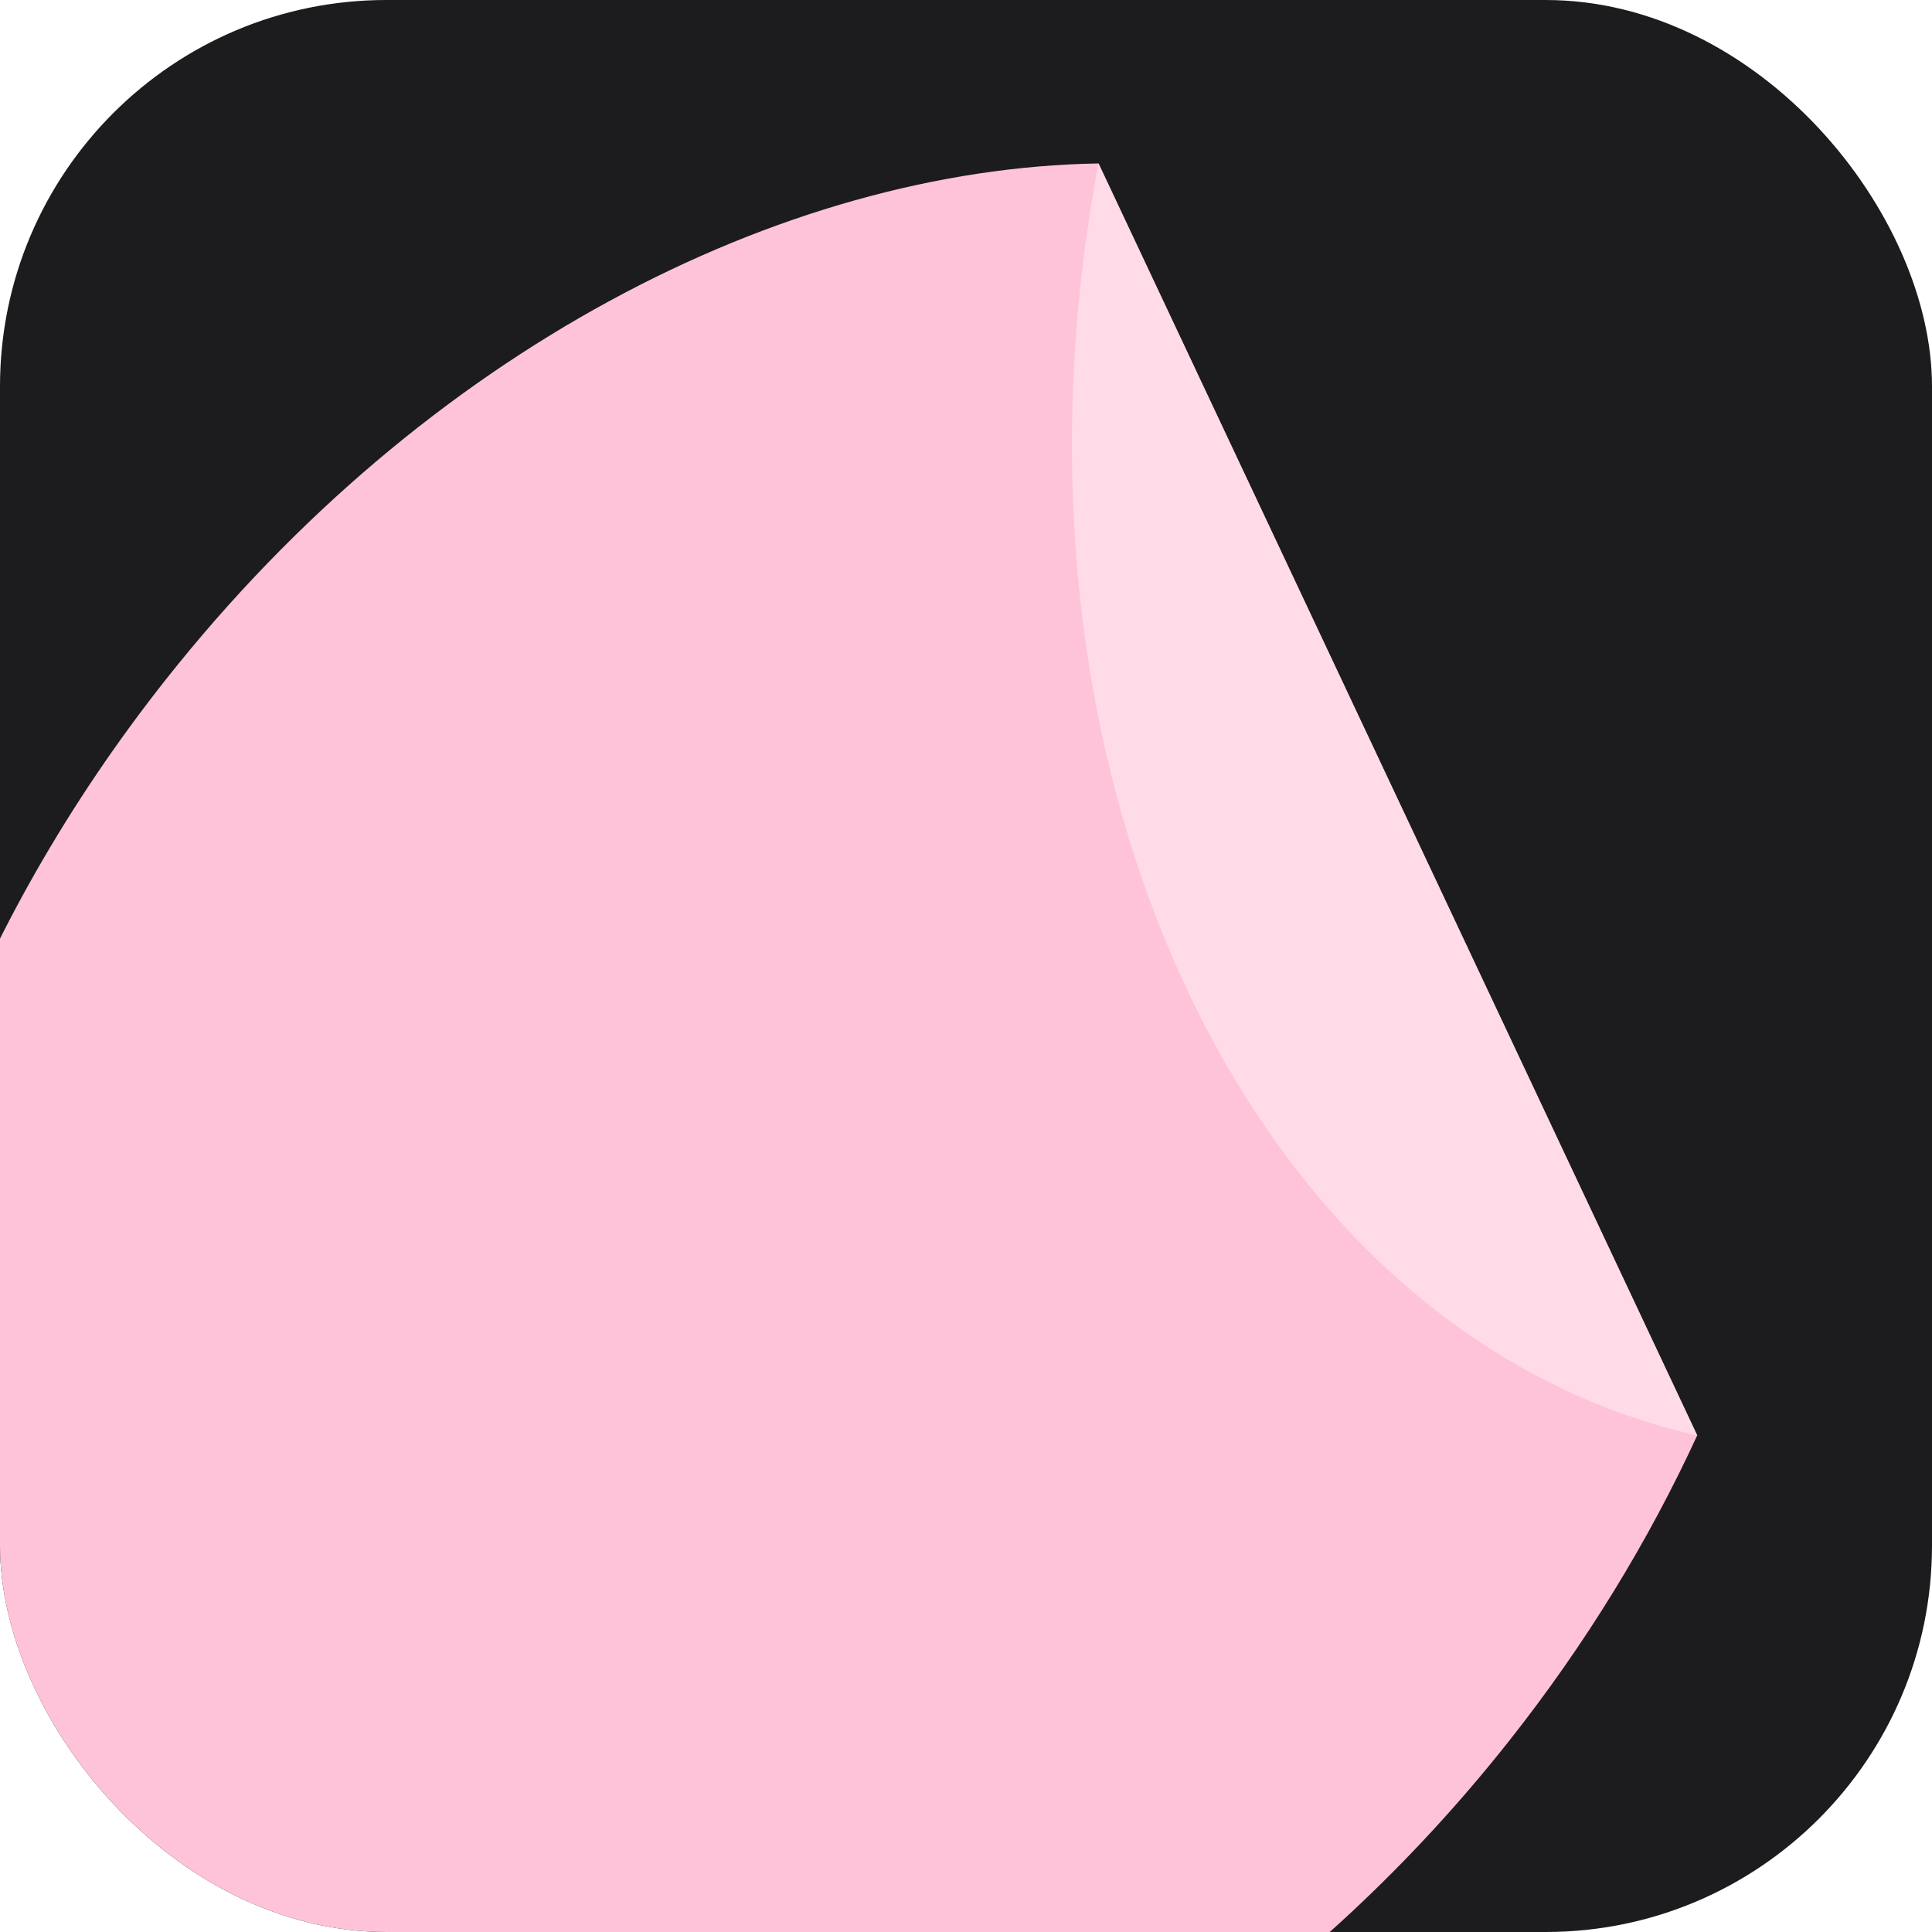
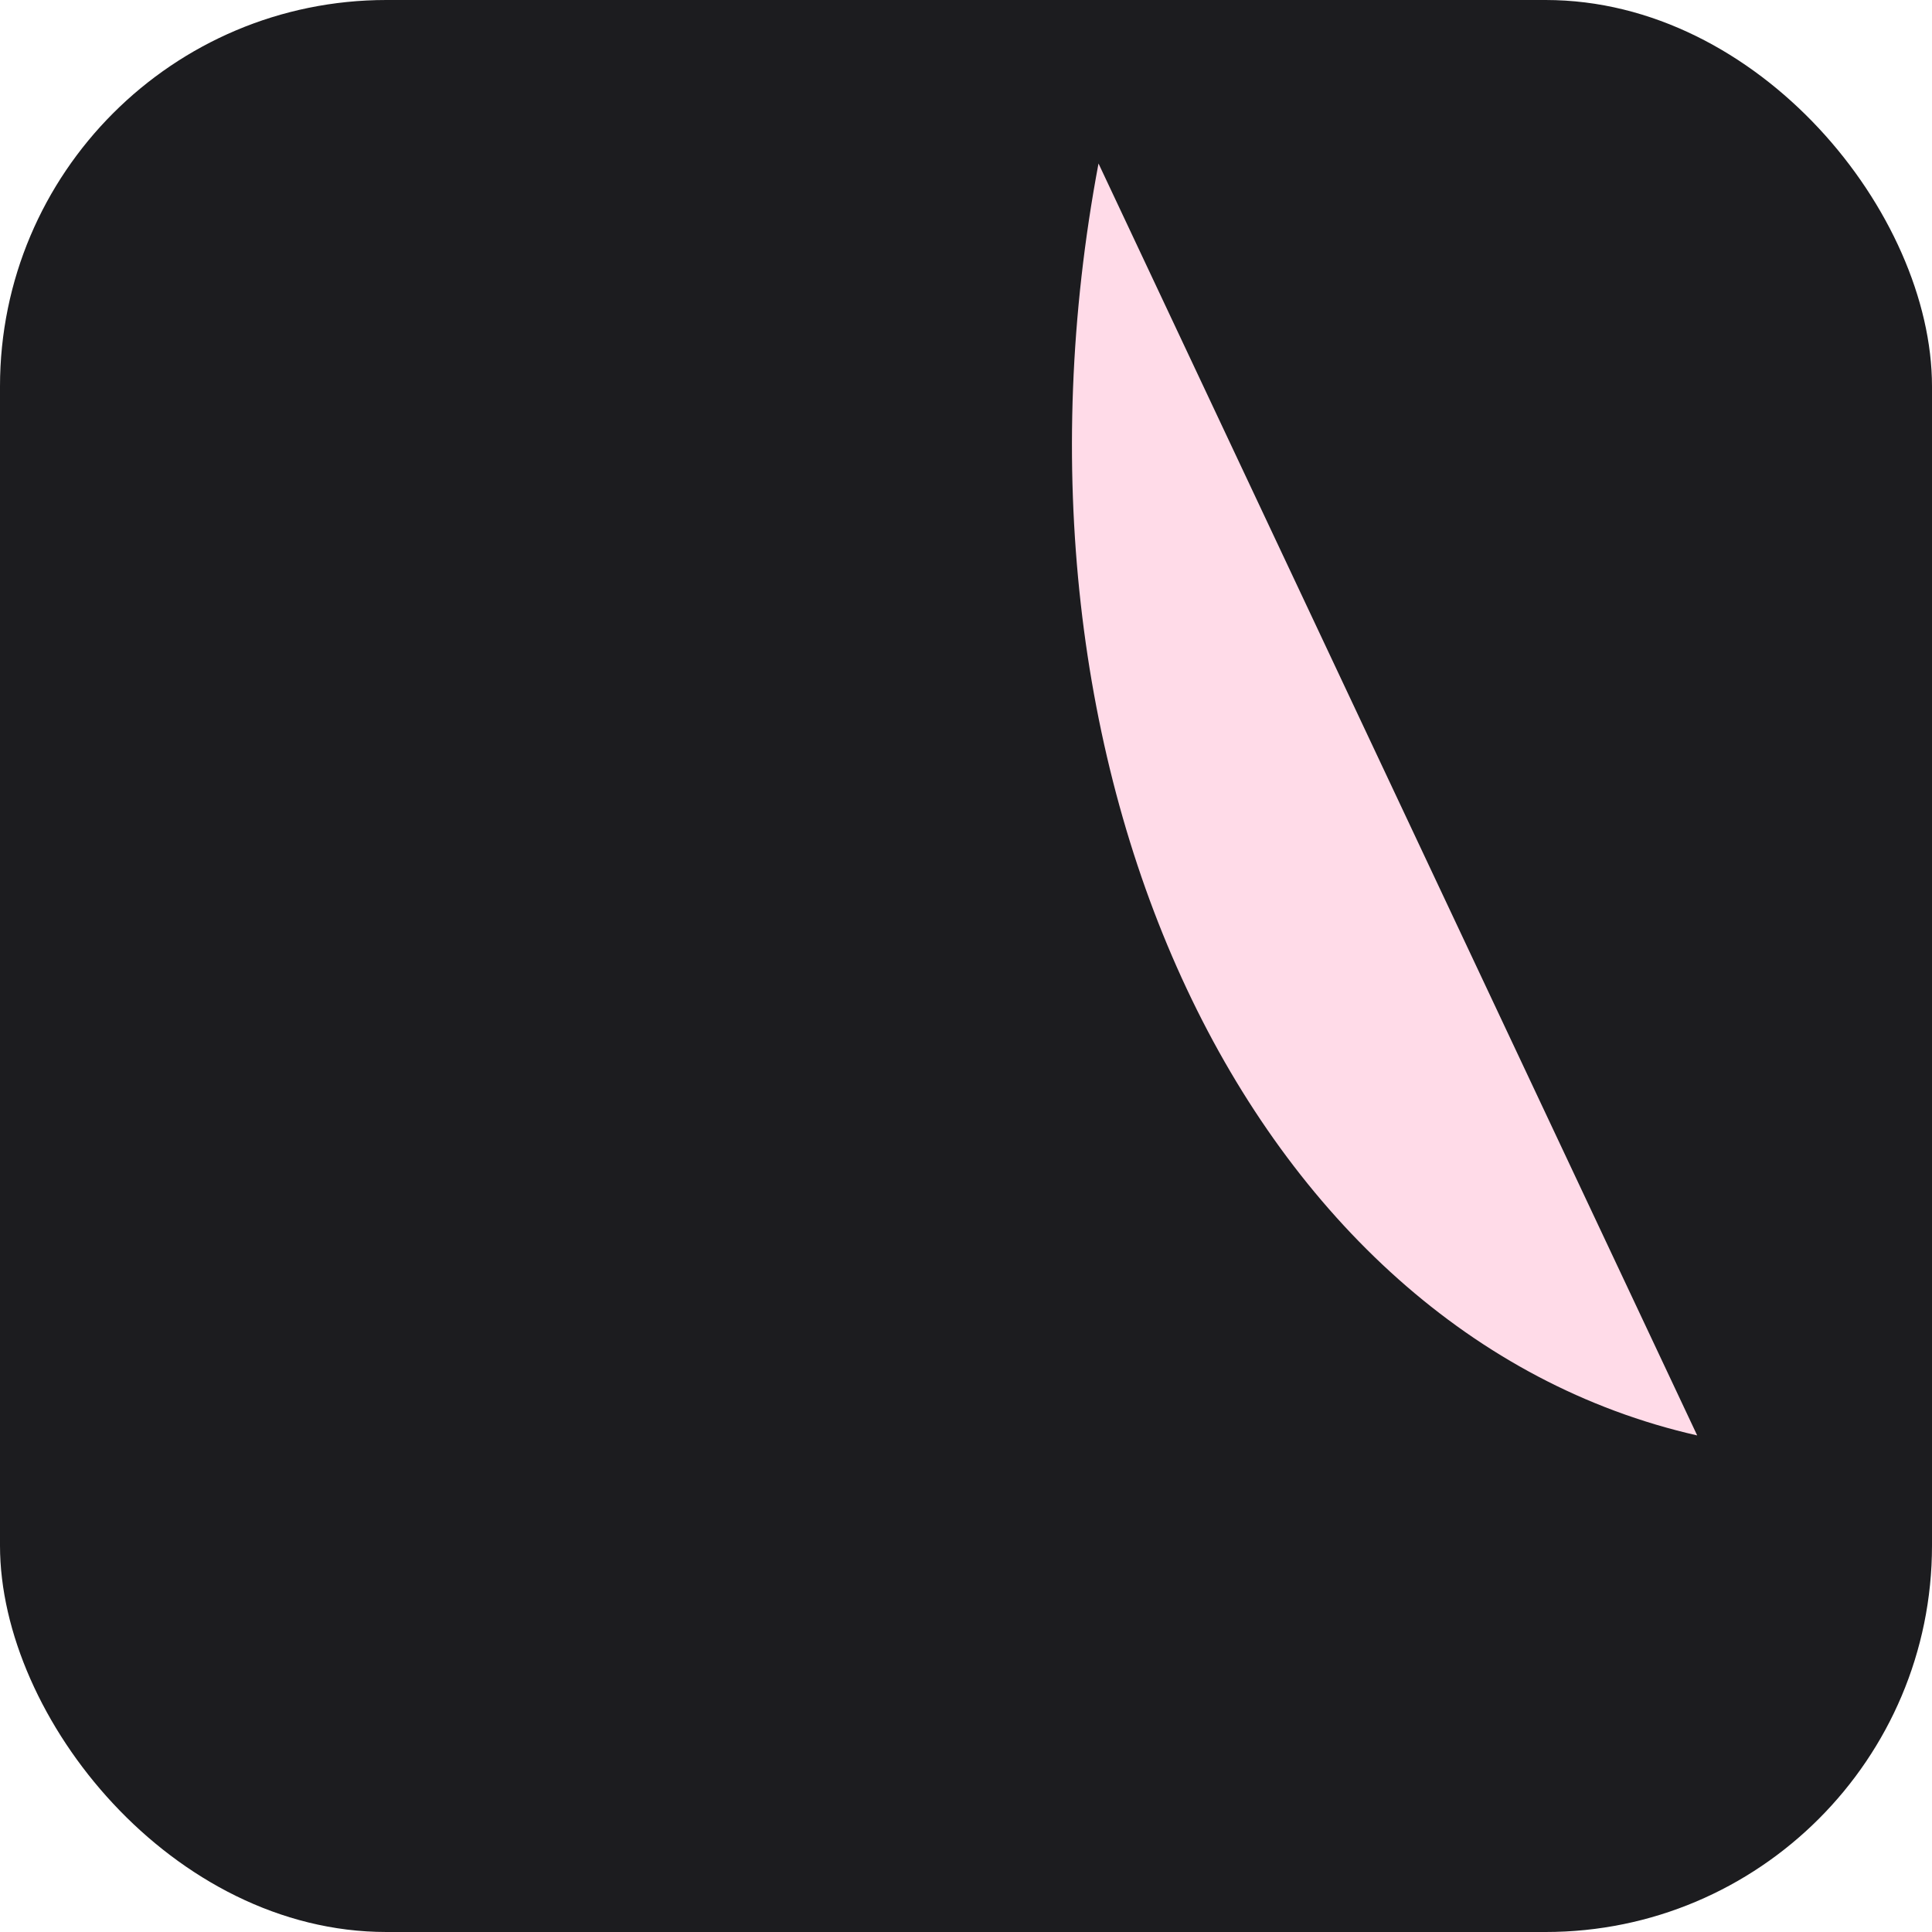
<svg xmlns="http://www.w3.org/2000/svg" width="80" height="80" viewBox="0 0 80 80" fill="none">
  <g clip-path="url(#clip0_1116_6463)">
    <rect width="80" height="80" rx="16" fill="#1C1C1F" />
-     <path d="M62.465 72.117C46.141 92.736 20.466 99.601 5.118 87.45C-10.229 75.299 -9.438 48.733 6.886 28.113C17.584 14.601 32.297 6.986 45.488 6.768L70.278 59.436C68.275 63.788 65.669 68.069 62.465 72.117Z" fill="#FFC3D9" />
    <path d="M70.277 59.438C51.691 55.221 40.759 31.892 45.487 6.77L70.277 59.438Z" fill="#FFDBE8" />
  </g>
  <defs>
    <clipPath id="clip0_1116_6463">
      <rect width="80" height="80" rx="16" fill="white" />
    </clipPath>
  </defs>
</svg>